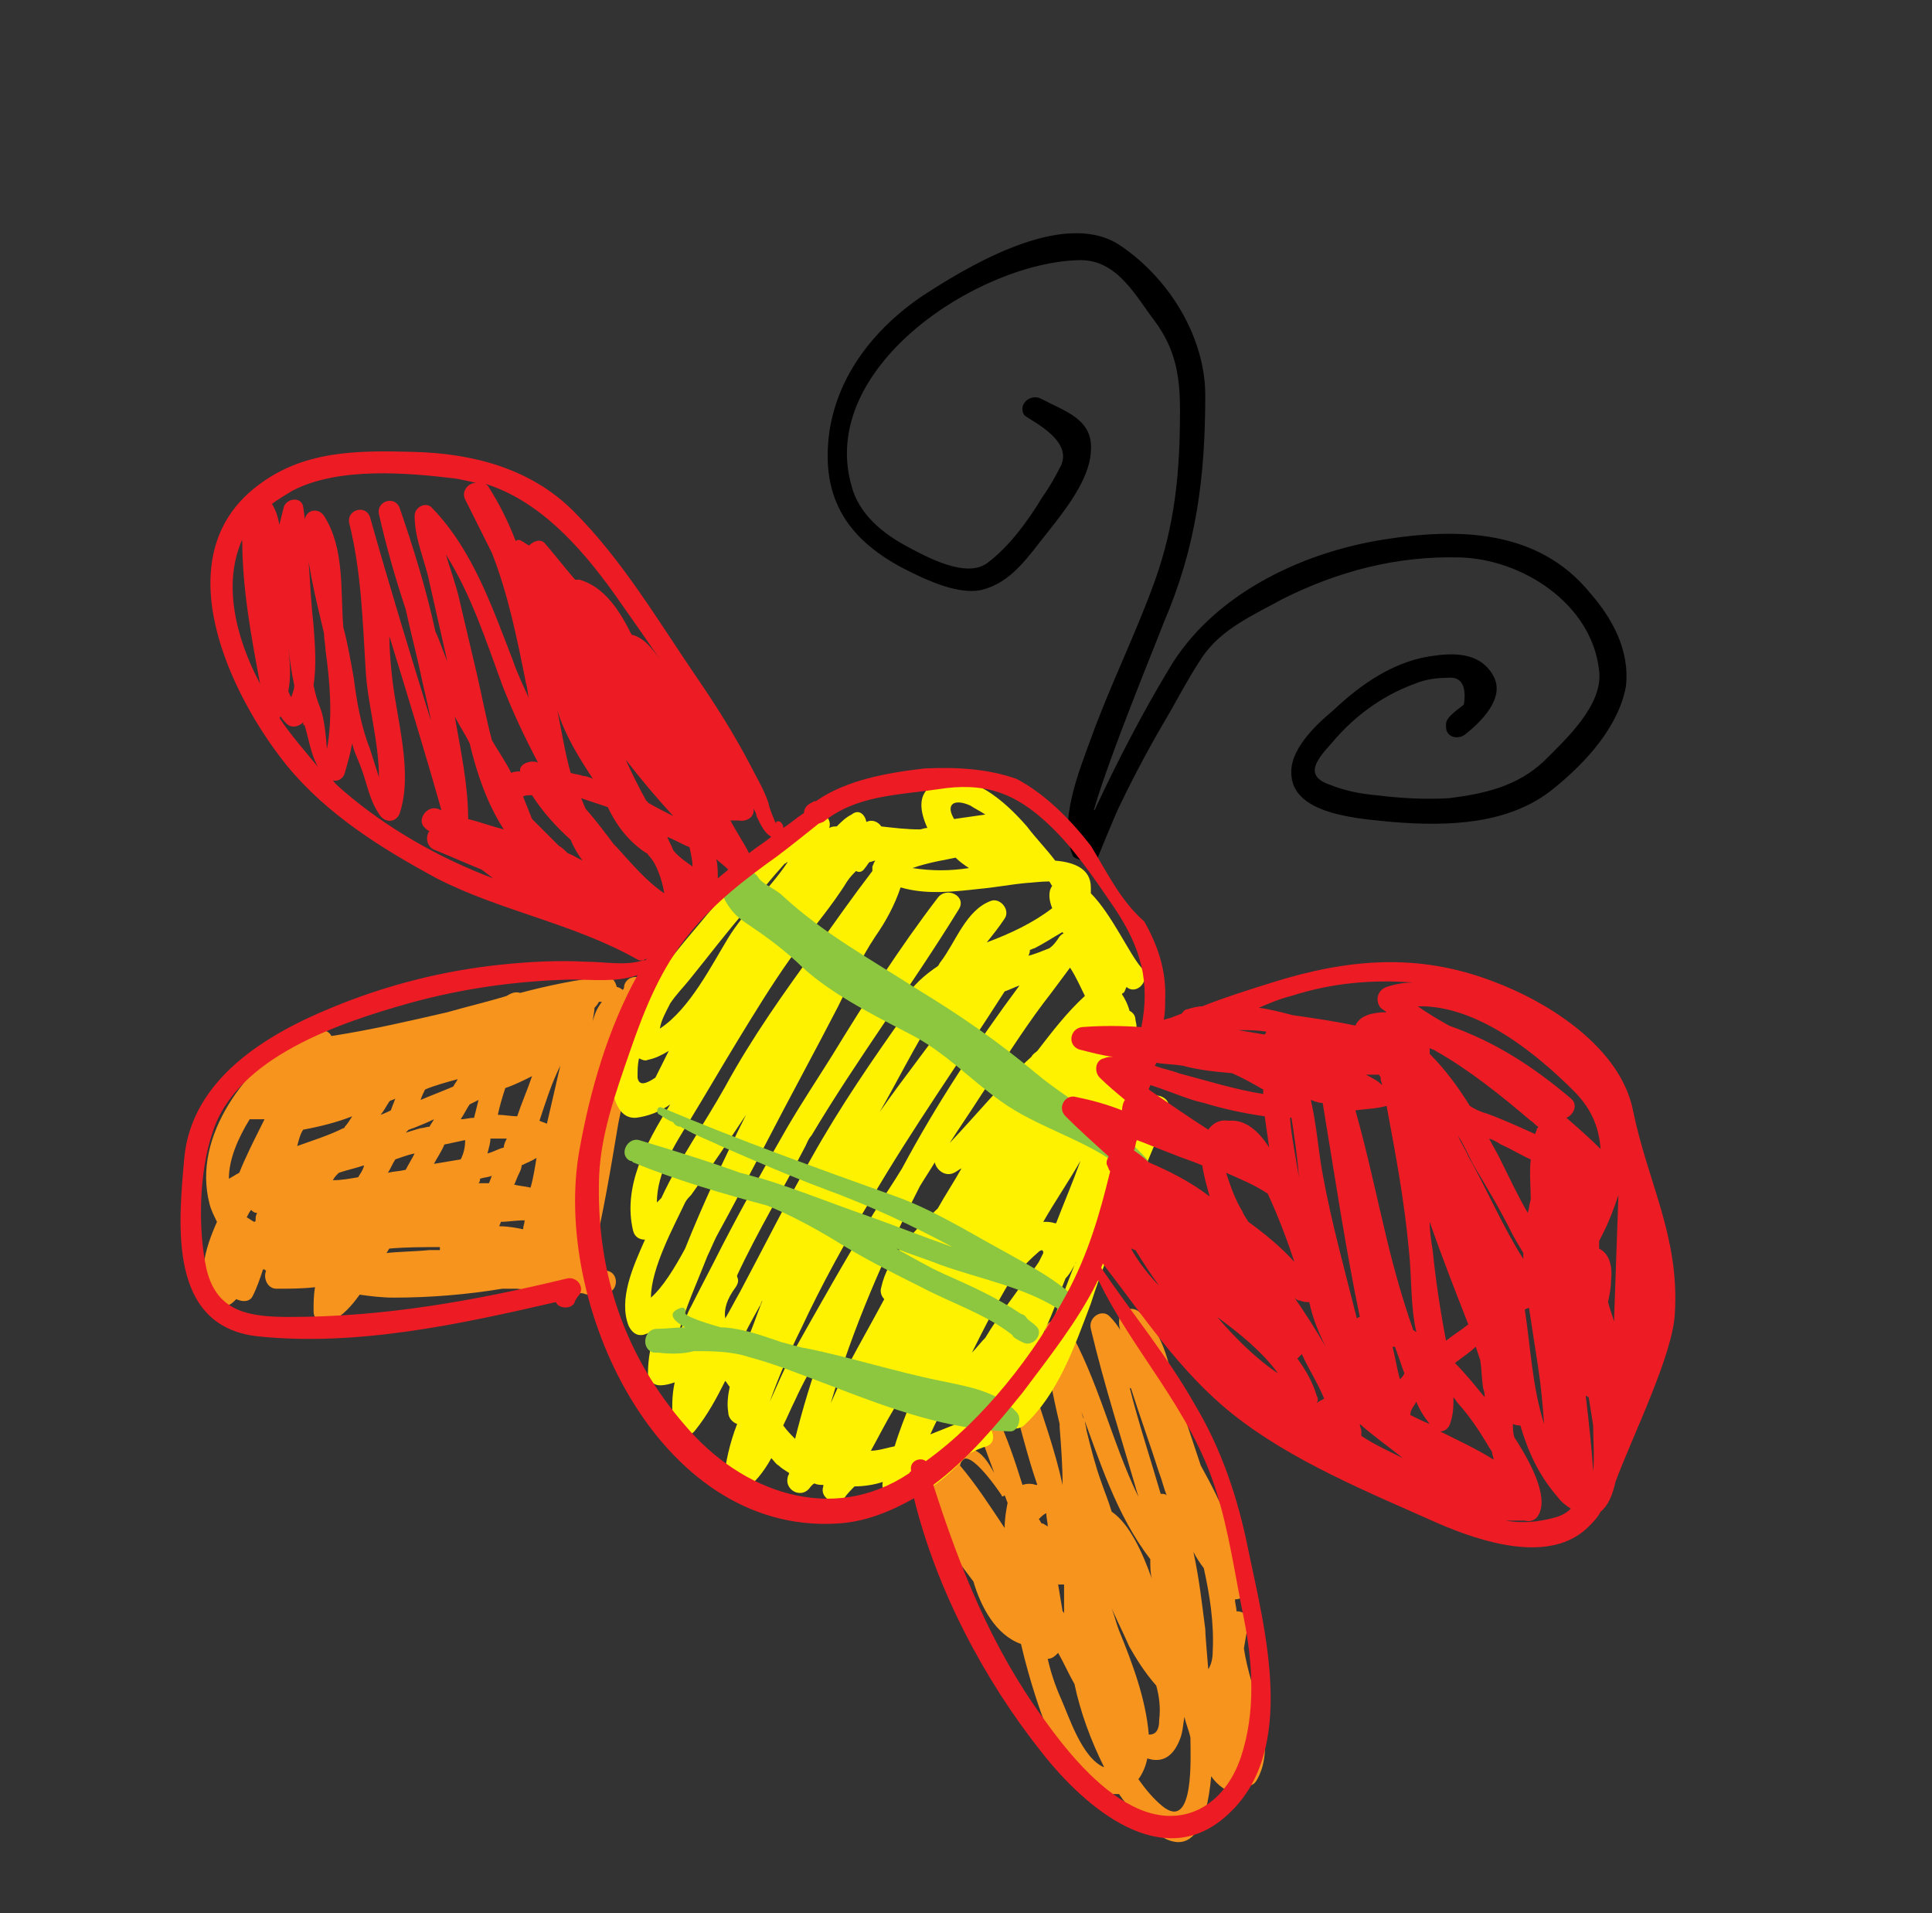
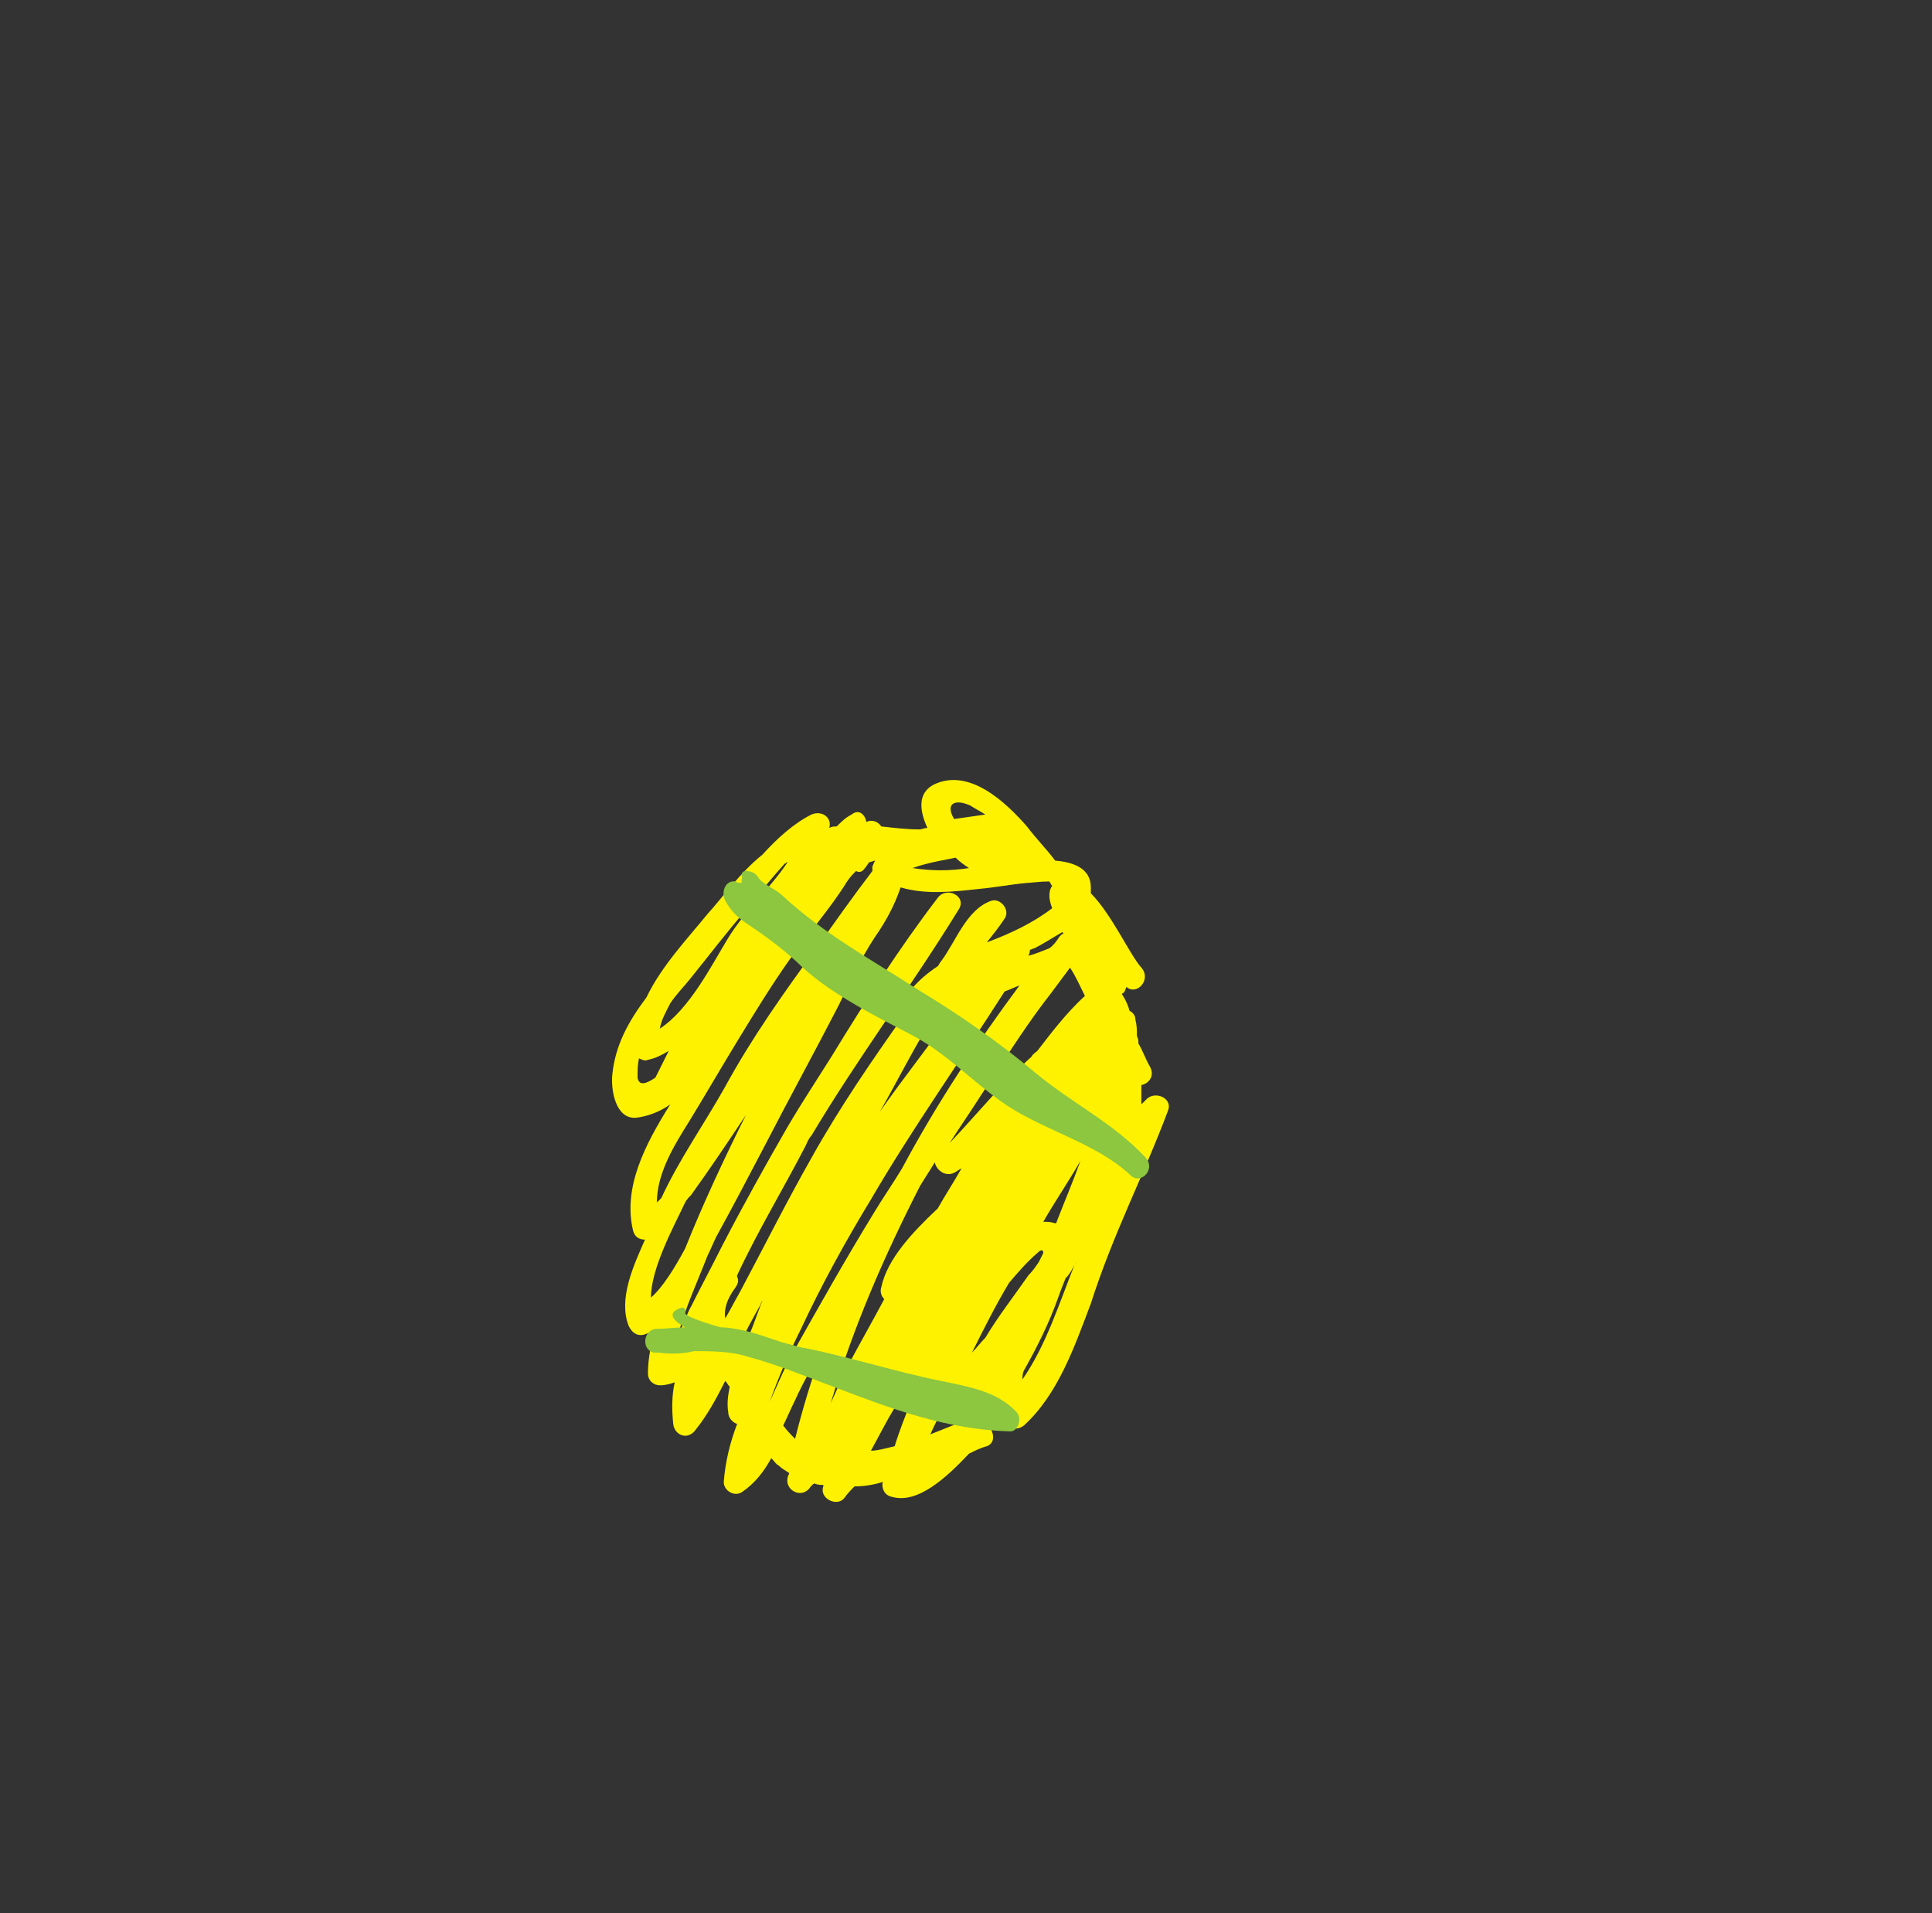
<svg xmlns="http://www.w3.org/2000/svg" version="1.1" id="illustration" x="0px" y="0px" viewBox="0 0 130 128.7" enable-background="new 0 0 130 128.7" xml:space="preserve">
  <rect x="0" y="0" width="130" height="128.7" fill="#333333" stroke="none" />
  <g>
-     <path fill="#F7941E" d="M42,66.3c0,0.1,0,0.2-0.1,0.3c-0.1-0.1-0.3-0.2-0.4-0.2c-0.1-0.4-0.3-0.7-0.8-0.7c-1.9,0.2-3.8,0.6-5.7,1.1   c-0.3-0.1-0.6,0-0.9,0.2c-1.3,0.4-2.6,0.7-4,1.1c-2.6,0.6-5.2,1.2-7.8,1.6c-0.2-0.4-0.7-0.5-1.1-0.2c-0.3-0.2-0.6-0.3-0.9-0.1   c-3.7,2.3-7.4,7-6.2,11.6c0.1,0.4,0.3,0.8,0.5,1.2c-0.8,1.8-1.5,4-0.2,5.5c0.2,0.3,0.7,0.3,1,0.1c0.2-0.1,0.3-0.2,0.5-0.4   c0.4,0.2,0.9,0.2,1.1-0.2c0.3-0.6,0.5-1.2,0.7-1.8c0,0,0,0,0,0c0.1,0,0.1,0,0.2,0.1c-0.2,0.5,0.1,1.2,0.7,1.2c0.9,0,1.7,0,2.6-0.1   c-0.1,0.5-0.1,1.1-0.1,1.6c0,0.7,0.6,0.9,1.2,0.7c0.8-0.4,1.4-1.1,1.9-1.8c0.7,0.1,1.5,0.2,2.3,0.2c2.4,0,4.9-0.2,7.3-0.6   c0.1,0,0.1,0,0.2,0c0.3,0,0.5,0,0.8,0c0.8,0.1,1.7,0.2,2.5,0.3c0.2,0.1,0.4,0.1,0.7,0c0.4,0,0.7,0,1.1,0c0.2,0,0.3,0.1,0.5,0.1   c0.2,0.1,0.4,0,0.5-0.1c0.2,0,0.4,0,0.6,0c0.9,0,1-1.3,0.2-1.5c-0.1,0-0.1,0-0.2,0c0-0.3-0.2-0.6-0.6-0.6c-0.2,0-0.4,0-0.5,0   c0.1-0.1,0.3-0.2,0.3-0.4c0.7-2.9,1.2-5.9,1.7-8.9c0.6-2.9,1.2-5.9,2-8.8C43.9,65.7,42.3,65.3,42,66.3z M17.2,82.1   c0,0,0,0.1-0.1,0.1c-0.2-0.1-0.3-0.2-0.5-0.3c0,0,0,0,0,0c0.1-0.2,0.2-0.4,0.3-0.5c0.1,0.1,0.2,0.2,0.4,0.2   C17.2,81.8,17.2,81.9,17.2,82.1z M17.5,75.9c-0.5,1-1,2-1.4,3c-0.2,0.1-0.5,0.3-0.7,0.4c0-1.3,0.6-2.7,1.4-4c0.3,0,0.7,0,1,0   C17.7,75.5,17.6,75.7,17.5,75.9z M33.6,82.5c0-0.1,0.1-0.2,0.1-0.3c0.5,0,1-0.1,1.6-0.1c0,0.2-0.1,0.4-0.1,0.6   C34.7,82.6,34.2,82.5,33.6,82.5z M37.7,71.7c-0.3,1.3-0.6,2.6-0.9,3.9c-0.2-0.1-0.3-0.1-0.5-0.2C36.7,74.2,37.1,72.9,37.7,71.7z    M35.7,79.9c-0.4-0.1-0.7-0.1-1.1-0.2c0.1-0.2,0.2-0.5,0.3-0.7c0.1-0.2,0.2-0.4,0.2-0.6c0.4-0.2,0.7-0.3,1-0.5   C36,78.5,35.9,79.2,35.7,79.9z M34,73.2c0.6-0.2,1.2-0.5,1.8-0.8c-0.3,0.9-0.7,1.8-1,2.7c-0.4,0-0.9-0.1-1.3-0.1   C33.6,74.5,33.8,73.8,34,73.2z M33,76.6c0.4,0,0.7,0,1.1,0c-0.1,0.2-0.2,0.4-0.2,0.6c-0.4,0.1-0.7,0.3-1.1,0.4   C32.9,77.2,33,76.9,33,76.6z M32.3,79.3c0.3-0.1,0.6-0.1,0.8-0.2c-0.1,0.2-0.1,0.3-0.2,0.5c-0.2,0-0.5,0-0.7,0   C32.3,79.5,32.3,79.4,32.3,79.3z M31.6,74.3c0.2-0.1,0.4-0.2,0.6-0.3c-0.1,0.4-0.2,0.8-0.3,1.2c-0.3,0-0.6,0.1-0.9,0.1   C31.2,75,31.4,74.6,31.6,74.3z M28.6,73.3c0.7-0.3,1.5-0.5,2.2-0.7c-0.1,0.2-0.2,0.3-0.3,0.5c-0.7,0.3-1.5,0.6-2.2,0.9   C28.4,73.7,28.5,73.5,28.6,73.3z M27.5,76c0.1,0,0.2-0.1,0.3-0.1c0.5-0.2,1-0.4,1.4-0.6c-0.1,0.2-0.2,0.3-0.3,0.5   c-0.2,0-0.4,0.1-0.6,0.1c-0.3,0.1-0.7,0.2-1,0.3C27.4,76.1,27.5,76,27.5,76z M27.9,77.6c-0.2,0.4-0.4,0.7-0.6,1.1   c-0.4,0.1-0.8,0.1-1.2,0.2c0.2-0.3,0.3-0.6,0.5-0.9C26.9,77.9,27.4,77.7,27.9,77.6z M20,77.1c0.1-0.4,0.2-0.8,0.4-1.1   c1.1-0.2,2.3-0.5,3.3-0.9c-0.2,0.3-0.3,0.5-0.5,0.7c0,0.1-0.1,0.1-0.1,0.1C22.1,76.4,21.1,76.7,20,77.1z M24.1,79.2   c-0.6,0.1-1.1,0.2-1.7,0.2c0.1-0.2,0.2-0.3,0.4-0.5c0.6-0.2,1.1-0.3,1.7-0.5C24.4,78.8,24.2,79,24.1,79.2z M26.2,74.1   c0.1-0.1,0.3-0.1,0.4-0.2c-0.1,0.3-0.2,0.5-0.3,0.8c-0.2,0.1-0.4,0.2-0.7,0.3C25.8,74.8,26,74.4,26.2,74.1z M28.9,84.1   c-1,0.1-2,0.1-2.9,0.2c0.1-0.1,0.1-0.2,0.2-0.3c1.1-0.1,2.3-0.1,3.4-0.1c0,0.1,0,0.1,0,0.2C29.3,84.1,29.1,84.1,28.9,84.1z M31,78   c-0.6,0.1-1.2,0.2-1.8,0.3c0.2-0.4,0.5-0.8,0.7-1.3c0.5-0.1,0.9-0.2,1.4-0.3C31.3,77.2,31.2,77.6,31,78z M40.5,67.4   c-0.3,0.4-0.5,0.8-0.6,1.3c0,0,0,0,0,0c0-0.3,0.1-0.6,0.1-0.9c0.1-0.1,0.2-0.2,0.3-0.4C40.3,67.4,40.4,67.4,40.5,67.4   C40.5,67.4,40.5,67.4,40.5,67.4z" />
-     <path fill="#F7941E" d="M84.2,113.1c-0.2-0.7-0.4-1.5-0.5-2.2c0.1-0.6,0.2-1.2,0.3-1.7c0-0.5-0.3-0.8-0.8-0.8   c0-0.3-0.1-0.5-0.1-0.8c0.5,0,1-0.4,0.8-1c-0.5-2.8-1.7-5.5-3.1-8c-0.4-1.2-0.8-2.4-1.2-3.6c-1-2.4-0.8-4.8-2.9-6.7   c-0.5-0.5-1.4-0.2-1.4,0.6c0,0.2,0,0.4,0.1,0.6c-0.2-0.3-0.4-0.6-0.7-0.9c-0.5-0.6-1.5,0-1.3,0.8c0.9,3.8,2.1,7.5,3.2,11.3   c-1.8-3.7-2.7-7.9-4.8-11.5c-0.4-0.7-1.5-0.4-1.5,0.4c0.1,2.1,0.5,4.1,1,6.2c0,0.1,0,0.1,0,0.2c0.1,1.3,0.2,2.6,0.2,3.9   c-0.5-2.3-1.3-4.5-2-6.7c-0.1-0.4-0.2-0.8-0.4-1.1c-0.3-0.9-1.8-0.6-1.5,0.4c0.1,0.4,0.3,0.8,0.4,1.2c0.6,2,1.1,4.2,1.8,6.2   c0,0-0.1,0-0.1,0c-0.3-0.1-0.6-0.1-0.9,0c-0.5-1.6-1-3.1-1.7-4.6c-0.4-0.8-1.8-0.2-1.4,0.6c0.4,1,0.8,2.1,1.2,3.2   c-0.4-0.7-0.8-1.4-1.5-1.6c-0.7-0.2-1.2,0.1-1.5,0.6c-0.1-0.1-0.2-0.2-0.2-0.3c-0.6-0.6-1.6,0.2-1.2,0.9c-0.2,0.1-0.4,0.4-0.4,0.6   c-0.1,2.2,1.2,4.3,2.5,5.9c0.3,0.4,0.6,0.8,0.9,1.2c0.5,1.7,1.5,3.6,3.2,4.2c0,0,0,0,0,0c0.6,2.6,1.4,4.8,1.6,5.3   c0.8,1.8,2,4.5,4.2,4.8c0.3,0,0.5,0,0.8,0c0.6,0.9,1.4,1.7,2.2,2.4c2.7,2.2,3.7-0.3,4-3.6c0.2,0.3,0.5,0.6,0.8,0.8   c0.4,0.3,0.8,0.3,1.1,0c0.1,0,0.1-0.1,0.2-0.2c0,0,0,0,0.1,0c0.4,0.1,0.7,0,0.9-0.4C85.7,117.7,84.8,115.1,84.2,113.1z M78,115.7   c0,0.8-0.3,1-0.7,1c-0.2-2.4-1.1-4.8-2-7c-0.2-0.5-0.3-1-0.5-1.5c0.4,0.9,0.8,1.7,1.2,2.6c0.4,0.7,1,1.7,1.8,2.6   C78,114.1,78.1,114.9,78,115.7z M70.4,101.8c0,0.3,0.1,0.6,0.1,0.9c-0.1-0.1-0.2-0.1-0.3-0.2c0,0-0.1,0-0.1,0   c-0.1-0.1-0.1-0.2-0.2-0.3C70.1,102,70.2,101.9,70.4,101.8C70.4,101.8,70.4,101.8,70.4,101.8z M81.1,109.6   c-0.2-1.5-0.4-3.4-0.8-5.2c0.2,0.4,0.4,0.7,0.7,1.1c0.4,1.8,0.7,3.7,0.6,5.6c0,0.5-0.1,0.9-0.3,1.2C81.2,111,81.1,110,81.1,109.6z    M77.5,106.2c-0.6-1.7-1.5-3.7-2.7-4.5c-0.2-0.7-0.5-1.4-0.7-2c-0.4-1.1-0.7-2.3-1-3.5c0-0.2-0.1-0.4-0.1-0.6c0-0.1,0-0.1-0.1-0.2   c-0.1-0.2-0.1-0.4-0.2-0.6c1.3,3.5,2.4,7.1,4.7,10.1C77.4,105.4,77.4,105.8,77.5,106.2z M71.5,108.4c-0.1-0.6-0.2-1.2-0.3-1.8   c0.1,0,0.3,0,0.4,0c0,0.7,0,1.4,0,2C71.6,108.5,71.6,108.5,71.5,108.4z M78,99.1c0.2,0.5,0.3,1,0.5,1.5c-0.1-0.1-0.2-0.1-0.4-0.1   c-0.7-2.4-1.5-4.8-2.1-7.2c0,0,0,0.1,0.1,0.1C76.7,95.3,77.4,97.2,78,99.1z M64.6,98.6c0.3-1.7,2.6,1.7,2.8,2c0,0.1,0.1,0.1,0.2,0   c0.1,0.2,0.1,0.3,0.2,0.5c-0.1,0.5-0.2,1.1-0.2,1.7C66.6,101.3,65.7,99.9,64.6,98.6C64.6,98.6,64.6,98.6,64.6,98.6z M71.4,114.3   c-0.4-0.9-0.7-1.8-0.9-2.7c0.3,0,0.5-0.2,0.7-0.4c0.4,0.7,0.7,1.4,1.1,2.1c0.4,1.9,1.1,3.8,2,5.6C72.8,118.3,71.9,115.4,71.4,114.3   z M78.2,121.5c-0.6-0.5-1.1-1.1-1.6-1.8c0.3-0.4,0.5-0.9,0.6-1.4c0.9,0.3,1.7,0,2.2-1.3c0.2-0.5,0.2-1,0.3-1.5   c0.1,0.5,0.3,0.9,0.4,1.4C80.1,118.1,80.4,123.3,78.2,121.5z" />
    <path fill="#FFF200" d="M77.2,73.9c-0.1,0.1-0.3,0.3-0.4,0.4c0-0.3,0-0.7,0-1c0-0.1,0-0.2,0-0.3c0.5-0.1,0.9-0.6,0.6-1.2   c-0.3-0.5-0.5-1.1-0.8-1.6c0-0.2,0-0.3-0.1-0.5c0-0.4,0-0.7-0.1-1.1c0-0.3-0.2-0.5-0.4-0.6c-0.1-0.4-0.3-0.8-0.5-1.1c0,0,0,0,0,0   c0,0,0-0.1,0.1-0.1c0,0,0,0,0,0c0.1-0.1,0.1-0.2,0.2-0.4c0.7,0.6,1.7-0.5,1-1.3c-0.8-0.9-2-3.6-3.4-5c0-0.1,0-0.3,0-0.4   c0-1.3-1.2-1.7-2.4-1.8c-0.6-0.8-1.3-1.5-1.9-2.3c-1.4-1.6-3.9-4-6.3-2.8c-1.1,0.6-0.9,1.8-0.4,2.9c-0.2,0-0.4,0.1-0.5,0.1   c-0.9,0-1.7-0.1-2.6-0.2c-0.2-0.3-0.6-0.5-1-0.3c-0.1-0.5-0.5-0.9-1-0.5c-0.4,0.2-0.7,0.5-1,0.8c-0.2,0-0.3,0-0.5,0.1c0,0,0,0,0,0   c0.2-0.7-0.5-1.2-1.2-0.9c-1.2,0.6-2.3,1.6-3.3,2.7c-1.5,1.2-2.7,2.9-3.7,4c-1.3,1.6-3.1,3.5-4.1,5.6c-1.2,1.6-2.1,3.2-2.3,5.2   c-0.1,1,0.2,3,1.6,2.9c0.8-0.1,1.6-0.4,2.3-0.9c-1.7,2.7-3.2,5.6-2.5,8.5c0.1,0.4,0.4,0.6,0.8,0.6c-0.8,1.8-1.8,4-1.1,5.8   c0.2,0.4,0.5,0.7,1,0.6c0.3-0.1,0.6-0.2,0.8-0.3c-0.3,0.9-0.5,1.9-0.5,2.9c0,0.5,0.4,0.8,0.8,0.8c0.4,0,0.7-0.1,1-0.2   c-0.2,0.9-0.2,1.8-0.1,2.8c0.1,0.8,1,1.1,1.5,0.4c0.8-1,1.4-2.1,2-3.3c0.1,0.1,0.2,0.3,0.3,0.4c-0.1,0.5-0.2,1.1-0.1,1.7   c0,0.4,0.3,0.7,0.6,0.8c-0.5,1.3-0.8,2.6-0.9,3.9c0,0.6,0.7,1,1.2,0.7c0.9-0.6,1.5-1.4,2-2.3c0.2,0.2,0.3,0.4,0.5,0.5   c0.2,0.2,0.4,0.3,0.7,0.5c0,0.1-0.1,0.2-0.1,0.3c-0.2,0.8,0.8,1.4,1.4,0.8c0.1-0.1,0.2-0.3,0.4-0.4c0.2,0.1,0.4,0.1,0.6,0.1   c0,0,0,0.1,0,0.1c-0.3,0.8,0.9,1.4,1.4,0.8c0.2-0.3,0.5-0.6,0.7-0.8c0.6,0,1.3-0.1,1.9-0.3c-0.1,0.4,0.1,0.9,0.6,1   c1.7,0.5,3.6-1.2,5.2-2.9c0.4-0.2,0.8-0.4,1.2-0.5c0.5-0.2,0.5-0.7,0.3-1.1c0.3-0.3,0.5-0.7,0.7-1c0,0.1,0,0.2,0.1,0.3   c0.2,0.6,0.9,0.8,1.4,0.4c2.3-2.1,3.4-5.3,4.5-8.2C74.9,83,77,79,78.6,74.7C78.9,73.9,77.8,73.4,77.2,73.9z M58.8,81.6   c-1.9,3.1-3.7,6.3-5.5,9.5c-0.5,0.9-1,2.1-1.5,3.2c0,0,0,0,0,0c0.6-1.7,1.3-3.3,2.1-4.9c1.4-3,3-5.9,4.7-8.7c2.8-4.8,6-9.3,9-14   c0.3-0.1,0.7-0.3,1-0.4c-2.9,3.9-5.6,8-7.9,12.3C60.1,79.6,59.4,80.6,58.8,81.6z M48.8,88.7c-0.1-0.6,0.1-1.3,0.7-2.1   c0.2-0.3,0.2-0.5,0.1-0.7c0,0,0,0,0-0.1c1.4-3,3.1-5.8,4.6-8.7c0.1-0.2,0.2-0.5,0.4-0.7c3.1-5.2,6.7-10,9.9-15.2   c0.6-0.9-0.8-1.6-1.4-0.8c-2.6,3.4-4.9,7-7.1,10.6c-1,1.6-2,3.1-3,4.8c-1.5,2.6-3,5.3-4.4,8c-0.7,1.4-1.4,2.7-2.1,4.1   c-0.2,0.3-0.5,1.2-0.9,2c0.5-1.9,1.3-3.6,2-5.4c0.2-0.4,0.4-0.9,0.6-1.3c1.1-2,2.2-4.1,3.3-6.2c1.6-3.1,3.3-6.2,4.9-9.3   c0.8-1.6,1.5-3.2,2.5-4.7c0.7-1,1.3-2.1,1.7-3.3c1.7,0.5,3.5,0.3,5.3,0.1c1.1-0.1,2.1-0.3,3.2-0.4c0.2,0,0.9-0.1,1.5-0.1   c0.1,0.1,0.1,0.2,0.2,0.3c-0.3,0.4-0.2,1,0,1.5c-1.3,1-2.8,1.7-4.4,2.3c0.4-0.5,0.8-1,1.2-1.6c0.4-0.6-0.3-1.4-0.9-1.2   c-1.7,0.6-2.4,2.8-3.4,4.1c-0.1,0.1-0.1,0.2-0.2,0.3c-0.9,0.6-1.7,1.3-2.3,2.3c-0.2,0.4-0.1,0.7,0.1,0.9c-2.2,3.1-4.4,6.3-6.3,9.7   c-1.7,3-3.2,6-4.8,9C49.4,87.6,49.1,88.2,48.8,88.7z M45.1,67.5c0.4-0.6,0.9-1.1,1.3-1.6c1.3-1.6,2.5-3.2,3.9-4.8   c0.7-0.9,1.6-2,2.5-3c0.1,0,0.1-0.1,0.2-0.1c-1.2,1.8-2.9,3.3-4,5.1c-1.1,1.8-2.6,4.8-4.6,6.1C44.5,68.6,44.8,68.1,45.1,67.5z    M64.3,57.7C64.3,57.7,64.3,57.7,64.3,57.7c0.3,0.3,0.6,0.5,0.9,0.7c-1.3,0.2-2.5,0.2-3.8,0C62.5,58,63.9,57.8,64.3,57.7z    M53.1,64.6c1-1.4,2.1-2.7,3.1-4.1c0.2-0.3,0.5-0.7,0.8-1.2c0.2-0.3,0.4-0.5,0.6-0.7c0.2,0.1,0.4,0.1,0.6-0.2   c0.1-0.1,0.2-0.3,0.3-0.4c0.1,0,0.3-0.1,0.4-0.1c-0.1,0.1-0.1,0.2-0.2,0.4c0,0.1,0,0.2,0,0.3c-1.3,1.7-2.5,3.4-3.7,5.1   c-2.2,3-4.4,6.1-6.2,9.4c-1.4,2.5-3.1,4.9-4.3,7.5c-0.1,0.1-0.2,0.2-0.3,0.3c0-2,1.2-3.9,2.2-5.5c1.1-1.8,2.2-3.7,3.3-5.5   C50.8,68.1,51.9,66.3,53.1,64.6z M64.1,68.1c-1.6,2.3-3.3,4.4-4.9,6.7c1.2-2.1,2.3-4.3,3.6-6.4C63.2,68.4,63.7,68.2,64.1,68.1z    M69.2,64.3c0.1-0.2,0.1-0.3,0.1-0.4c0.1,0,0.2-0.1,0.3-0.1c0.6-0.3,1.2-0.7,1.9-1.1c0,0,0,0.1,0.1,0.1c-0.1,0-0.2,0.1-0.3,0.2   c-0.2,0.3-0.4,0.6-0.7,0.8C70.1,64,69.6,64.2,69.2,64.3C69.1,64.3,69.2,64.3,69.2,64.3z M64.3,95.7c-0.1,0.1-0.1,0.2-0.2,0.2   c-0.5,0.2-1,0.4-1.5,0.6c0.3-0.7,0.7-1.4,1-2.1c0.3-0.2,0.6-0.3,0.9-0.5C64.4,94.5,64.3,95.1,64.3,95.7z M71.1,82.2   c0,0,0,0.1-0.1,0.1c-0.3-0.1-0.5-0.1-0.8-0.1c0.8-1.4,1.7-2.7,2.5-4.1C72.2,79.5,71.6,80.9,71.1,82.2z M72,65.1   c0.4,0.6,0.7,1.3,1,1.9c-1.2,1.1-2.2,2.4-3.2,3.7c-0.1,0.1-0.3,0.2-0.4,0.4c-2,1.8-3.7,3.9-5.5,5.8c0.7-1.1,1.4-2.1,2.1-3.2   c1.4-2.1,2.7-4.2,4.2-6.2C70.9,66.6,71.4,65.9,72,65.1C72,65.1,72,65.1,72,65.1z M65.4,91c0.8-1.6,1.6-3.2,2.5-4.7   c0.6-0.7,1.2-1.4,1.9-2c0.3-0.3,0.4-0.2,0.4,0c-0.1,0.2-0.2,0.4-0.3,0.6c-0.2,0.3-0.4,0.6-0.7,0.9c-0.9,1.3-2,2.7-2.9,4.2   C66,90.3,65.7,90.7,65.4,91z M61.9,79.8c0.3-0.5,0.7-1.1,1-1.6c0.1,0.5,0.7,1,1.3,0.7c0.2-0.1,0.3-0.2,0.5-0.3   c-0.5,0.9-1.1,1.8-1.6,2.7c-1.7,1.6-3.4,3.4-3.8,5.3c-0.1,0.3,0,0.6,0.2,0.8c-0.8,1.5-1.6,2.9-2.4,4.4c-0.4,0.8-0.8,1.7-1.2,2.6   C57.4,89.3,59.5,84.5,61.9,79.8z M64.2,55.1c-0.6-1,0-1.4,1.1-0.9c0.3,0.2,0.7,0.4,1,0.6C65.6,54.9,64.9,55,64.2,55.1L64.2,55.1z    M42.9,72.5c0-0.5,0-0.9,0.1-1.3c0.2,0.1,0.4,0.2,0.6,0.1c0.5-0.1,0.9-0.3,1.4-0.6c-0.3,0.6-0.6,1.2-0.9,1.8c0,0,0,0,0,0   C43.5,72.9,43,73.1,42.9,72.5z M43.8,87.3c0-2,1.6-4.9,2.3-6.4c0.1-0.2,0.3-0.4,0.4-0.5c1.3-1.8,2.5-3.6,3.7-5.4   c-1.5,3-2.9,6-4.1,9C45.4,85.3,44.6,86.6,43.8,87.3z M49.7,90.6c0.4-0.9,0.9-1.8,1.4-2.7c0.1-0.1,0.1-0.3,0.2-0.4   c-0.4,1-0.7,2-1.2,3c-0.1,0.1-0.1,0.2-0.2,0.3C49.9,90.7,49.8,90.6,49.7,90.6z M52.7,95.9c0.3-0.6,0.5-1.1,0.8-1.7   c0.5-1.1,1.1-2.2,1.8-3.3c-0.7,1.9-1.3,3.9-1.8,5.9C53.2,96.5,53,96.3,52.7,95.9z M60.2,94.7c0.3-0.6,0.7-1.1,1-1.7   c-0.1,0.5,0,0.9,0.1,1.3c-0.4,1-0.8,2-1.1,3c-0.5,0.1-1.1,0.3-1.6,0.3C59.1,96.7,59.6,95.7,60.2,94.7z M68.8,92.8   c0-0.2,0-0.4,0.1-0.6c0.9-1.6,1.7-3.2,2.3-4.9c0.1-0.3,0.3-0.8,0.5-1.3c0.3-0.3,0.5-0.7,0.7-1.1c0,0.1-0.1,0.1-0.1,0.2   C71.3,87.6,70.4,90.5,68.8,92.8z" />
    <path fill="#8DC63F" d="M77.1,77.9c-2.1-2.3-5-3.7-7.4-5.7c-2.5-2.1-5.1-3.9-7.9-5.6c-3.1-2-6.4-3.8-9.1-6.3   c-0.5-0.5-1.4-0.8-1.7-1.3c-0.2-0.3-0.5-0.4-0.8-0.4c-0.2,0-0.3,0.1-0.3,0.3c0.1,0.2,0,0,0,0.5c-0.1,0-0.3,0-0.4-0.1   c-0.7-0.1-1,0.7-0.7,1.3c0.4,0.7,0.8,1.1,1.4,1.5c1.2,0.8,2.3,1.6,3.4,2.6c2,2,5,3.5,7.5,4.8c2.6,1.3,4.3,3.3,6.7,4.9   c2.6,1.7,5.9,2.5,8.2,4.6C76.7,79.8,77.8,78.7,77.1,77.9z" />
-     <path fill="#8DC63F" d="M72,87c-1.4-1.2-3-2-4.6-2.9c-2.2-1.2-4.6-2.7-7.1-3.6c-5.3-1.9-10.6-3.8-15.8-6c-0.3-0.1-0.4,0.4-0.1,0.5   c0.3,0.2,0.6,0.4,0.9,0.5c0.1,0.2,0.3,0.3,0.5,0.3c0.1,0.1,0.2,0.1,0.3,0.2c0,0,0,0,0,0c0,0-0.1-0.1-0.1-0.1   c0.8,0.5,1.7,0.8,2.5,1.2c2.3,1,4.6,2,7,2.9c3,1.1,5.8,2.4,8.6,3.9c0,0,0,0,0,0c-2-0.7-4-1.5-6-2.2c-2.3-0.8-4.5-1.7-6.8-2.4   c-0.5-0.1-1-0.3-1.5-0.4c-2.2-0.8-4.5-1.5-6.8-2.2c-0.8-0.2-1.4,1-0.6,1.4c0.1,0,0.1,0,0.2,0.1c0,0,0,0,0,0c0,0,0,0,0,0   c2.9,1.2,6,2.1,9,2.9c1.5,0.6,3,1.4,4.5,2.3c1.9,1.2,3.9,2.2,5.9,3.2c2.1,1.1,4.3,1.8,6.1,3.2c0.1,0.2,0.3,0.3,0.7,0.5   c0.7,0.4,1.5-0.6,0.9-1.1c-0.2-0.2-0.4-0.3-0.6-0.5c0,0,0,0,0,0c-0.1-0.2-0.3-0.3-0.4-0.3c-1.6-1.1-3.4-1.9-5.2-2.7   c-1.1-0.5-2.1-1.1-3.2-1.7c1,0.4,2,0.7,3,1.1c2.5,0.9,5.6,1.5,7.8,2.9C71.8,88.6,72.6,87.5,72,87z" />
    <path fill="#8DC63F" d="M68.4,95c-1.3-1.4-3.2-1.7-5.1-2.1c-3-0.6-6.1-1.6-9.1-2.2c-0.2,0-0.8-0.2-1.6-0.4   c-0.9-0.3-1.7-0.6-2.6-0.8c-0.5-0.1-1-0.2-1.5-0.2c-1.4-0.4-2.5-0.8-2.4-1c0.1-0.2-0.1-0.4-0.3-0.3c-0.9,0.3-0.6,0.8,0.3,1.3   c-0.6,0-1.3,0.1-1.9,0.1c-0.9,0-1.1,1.4-0.2,1.6c0.1,0,0.1,0,0.2,0c0,0,0,0,0,0c0,0,0,0,0.1,0c0.8,0.1,1.6,0.1,2.4-0.1   c1.2,0,2.5,0,3.7,0.4c1.9,0.5,3.8,1.3,5.7,2c3.9,1.5,7.7,2.9,11.9,3C68.5,96.3,68.8,95.4,68.4,95z" />
-     <path d="M107,39.9c-3.5-4.3-8.9-4.4-13.9-3.6c-5.7,0.9-11.6,3.8-14.5,8.8c-1.8,3-3.4,6.1-4.9,9.3c0,0,0,0.1-0.1,0.1   c1.1-3.8,4.3-11.5,4.7-12.6c2.2-5.1,2.8-9.8,2.8-15.3c0-3.9-2.4-7.8-5.6-10c-3.6-2.6-9.8,1-12.8,2.9c-3.4,2.1-6.3,5.4-6.9,9.6   c-0.6,4.5,1.3,7.3,5.3,9.3c1.4,0.7,3.4,1.6,4.9,1.3c2.1-0.5,3.2-2.3,4.5-3.9c1.1-1.4,2.8-3.5,2.9-5.4c0.2-2.2-1.7-2.7-3.4-3.6   c-0.7-0.3-1.5,0.4-1.1,1.1c0.2,0.3,3.3,1.6,2.5,3.4c-0.4,0.8-0.8,1.5-1.3,2.2c-0.9,1.5-2.2,3.3-3.7,4.4c-1.4,1-4-0.4-5.3-1.1   c-1.7-0.9-3.3-2.2-3.8-4.1c-2.3-8,8.6-15.1,15.4-15.2c2.5,0,3.7,2.4,5,4.1c1.4,1.9,1.7,3.7,1.7,6c0,4-0.3,7.6-1.7,11.5   c-1.3,3.6-3,7-4.3,10.6c-0.8,2.2-2.2,5.6-1.2,7.9c0.1,0.2,1.4,0.6,1.6,0.3c0-0.1,1.3-3.2,1.4-3.4c0.9-1.9,1.9-3.8,3-5.7   c0.9-1.5,1.7-3.1,2.7-4.6c1.3-1.9,3.4-2.8,5.4-3.9c3.8-1.9,7.7-2.9,11.9-2.8c4.2,0.1,8.9,3.1,9.4,7.6c0.3,2.3-2.2,4.6-3.7,6.1   c-1.8,1.7-4,2.2-6.4,2.5c-1.6,0.1-3.3,0-4.9-0.2c-1.1-0.1-2.1-0.3-3.1-0.7c-1.8-0.6-0.9-1.7,0.1-2.8c1.5-1.8,3.4-3.2,5.6-4   c0.7-0.3,1.5-0.4,2.2-0.4c0.9-0.1,1.3,0.5,1.1,1.8c-0.2,0.2-1.2,0.8-1.2,1.3v0.2c0,0.7,0.8,0.9,1.3,0.5c1-0.8,2.7-2.4,1.9-3.9   c-0.8-1.5-2.4-1.6-3.9-1.4c-2.7,0.3-5,1.9-6.9,3.7c-1.2,1-3,2.7-2.8,4.4c0.2,2.7,4.9,2.9,6.8,3.1c3.7,0.3,7.9,0.2,10.9-2.3   c2.1-1.7,4.3-4.1,4.8-6.8C109.7,43.7,108.4,41.5,107,39.9z" />
-     <path fill="#ED1C24" d="M109.9,74.8c-0.8-4.3-5.7-7.4-9.5-8.8c-5-1.9-9.7-1.5-14.8,0.1c-1.6,0.5-3.2,1-4.7,1.6   c-0.3,0-0.7,0.1-1,0.2c-0.2,0-0.3,0.2-0.4,0.3c-0.3,0.1-0.5,0.2-0.8,0.3c-0.1,0-0.3,0.1-0.4,0.1c0.1-0.4,0.1-0.9,0.1-1.3   c0.1-2-0.5-3.7-1.4-5.3c-1.6-1.4-2.5-3.3-3.6-5.1c-1.4-1.8-3.1-3.5-5-4.5c-2-0.7-4.1-0.8-6.2-0.7c0,0,0,0,0,0   c-2.6,0.3-5.3,0.8-7.3,2.2c0,0-0.1,0-0.1,0c-0.4,0.2-0.6,0.3-0.7,0.7c0,0,0,0,0,0.1c-0.5,0.3-0.9,0.7-1.4,1c0-0.1,0-0.2-0.1-0.3   c-0.1-0.2-0.4-0.2-0.4,0c-0.1,0.4-0.1,0.4,0,0c-0.2-0.5-0.4-0.9-0.5-1.4c-0.3-0.9-0.8-1.7-1.2-2.5c-1.1-2.1-2.3-4-3.6-5.9   c-2.6-3.8-5-7.9-8.3-11.2c-2.9-2.9-6.8-3.9-10.8-4c-3.8-0.1-7.4-0.1-10.5,2.3c-6.3,4.8-1.8,14.1,2,18.8c2.7,3.3,6.4,5.6,10.1,7.6   c4.3,2.2,9.1,3,13.4,5.4c0.3,0.2,0.5,0.1,0.7,0c0,0,0,0.1-0.1,0.1c0,0,0,0-0.1,0c-1.2,0.4-2.6,0.1-3.9,0.1c-1.9-0.1-3.8,0-5.7,0.2   c-3.9,0.4-7.8,1.4-11.4,2.9c-4.4,1.8-9.4,4.8-9.9,10.1c-0.4,4.5-1.1,11.3,4.9,12c6.7,0.7,13.6-0.8,20.1-2.3   c0.2,0.5,1.2,0.5,1.3-0.1c0.1-0.1,0.1-0.2,0.2-0.3c0.5-0.5,0-1.3-0.7-1.2c-6.2,1.5-12.3,2.6-18.7,2.6c-2.7,0-4.9-0.3-5.6-3.2   c-0.6-2.7-0.5-6.6,0.4-9.2c1.6-5.1,8.6-7.4,13.2-8.7c3.6-1,7.2-1.5,10.9-1.6c1.5,0,3.1,0.2,4.5-0.3c-2,3.6-3.2,7.8-3.9,11.7   c-1.9,10.3,5.2,25.9,17.3,25.2c1.9-0.1,3.6-0.8,5.2-1.7c1.5,6.1,4.7,12.2,8.6,17.1c2.9,3.7,8.2,8.3,12.6,4.1   c4.6-4.3,2.4-12.4,1.3-17.7c-0.7-3.5-1.8-6.8-3.6-9.8c-1.8-3.2-4.2-6.1-6.3-9.2c0-0.1,0.1-0.2,0.1-0.3c2.7,3.5,5.2,7.3,8.7,10.1   c4,3.2,9.2,5.3,13.9,7.4c2.8,1.2,7.5,2.8,10.1,0.2c0.3-0.3,0.6-0.6,0.8-1c0.5-0.4,0.8-1.1,1-2c1.1-3,3.9-8.6,4-11.4   C113,83.2,110.9,79.6,109.9,74.8z M105.9,73.4c1.3,1.3,1.7,2.6,1.8,3.9c-0.7-0.7-1.5-1.4-2.3-2.1c0.5-0.2,0.8-0.9,0.3-1.3   c-2.6-2.2-5.1-3.8-8.2-4.9c-0.7-0.4-1.4-0.8-2.1-1.3C99.4,67.6,103.4,70.9,105.9,73.4z M98.8,77.8c-0.2-0.5-0.5-0.9-0.7-1.4   c0.4,0.6,0.7,1.3,1,1.9c0.9,1.5,1.8,3,2.6,4.6c0.2,0.4,0.5,0.9,0.8,1.4c0,0.1,0,0.3,0,0.4C101.1,82.5,100,79.9,98.8,77.8z M99.9,94   c-0.5-0.6-1.2-1.5-2-2.3c0.5-0.4,1-0.7,1.4-1.1c0.1,0.3,0.2,0.6,0.3,0.9c0.1,0.6,0.1,1.3,0.2,1.9C99.9,93.7,99.9,93.8,99.9,94z    M100.9,77.9c-0.2-0.4-0.5-0.9-0.7-1.3c0.3,0.1,0.5,0.2,0.8,0.4c0.7,0.3,1.3,0.7,2,1c-0.1,0.9,0,1.8,0,2.7   c-0.1,0.3-0.1,0.6-0.2,0.9C102.1,80.4,101.5,79.1,100.9,77.9z M102.9,88c0,0,0,0.1,0,0.1c0.2,1.3,0.4,2.6,0.6,3.9   c0.2,1.3,0.3,2.5,0.4,3.8c-0.8-2.5-0.9-5.1-1.3-7.7C102.8,88,102.8,88,102.9,88z M93.3,74.4c0.6,3.2,1.2,6.4,1.5,9.7   c0.2,1.8,0.1,3.8,0.5,5.5c-0.1,0-0.1-0.1-0.2-0.1c-0.7-2-1.3-4.1-1.8-6.2c-0.7-2.9-1.3-5.8-2.1-8.6C91.9,74.6,92.6,74.6,93.3,74.4z    M91.9,72.3c0.3,0,0.6,0,0.9,0c0,0.1,0.1,0.1,0.1,0.2c0,0,0,0.1,0,0.1c0,0.1,0.1,0.3,0.1,0.4C92.7,72.7,92.3,72.5,91.9,72.3z    M86.9,67c2.8-0.9,5.5-1.1,8.2-0.9c-0.6,0-1.2,0.1-1.8,0.3c-0.6,0.2-0.8,0.9-0.4,1.4c0.1,0.1,0.3,0.2,0.4,0.3   c-0.9,0-1.8,0.2-2.1,0.9c-1.4-0.3-2.8-0.5-4.2-0.7c-0.8-0.2-1.5-0.4-2.3-0.5C85.4,67.5,86.1,67.2,86.9,67z M86.8,75.2   c0,0,0.1,0,0.1,0c0.2,1.3,0.4,2.6,0.5,4C87.2,77.9,86.9,76.5,86.8,75.2z M87.1,84.9c-0.9-1-2-1.9-3.1-2.7c-0.1-0.2-0.3-0.4-0.4-0.7   c-0.5-0.8-0.8-1.7-1.1-2.6c0.9,0.4,1.9,0.8,2.8,1.4C86,81.8,86.6,83.4,87.1,84.9z M85.2,69.4c0,0.1-0.1,0.2-0.1,0.2   c-0.6-0.1-1.2-0.2-1.8-0.3C83.9,69.3,84.5,69.3,85.2,69.4z M77.8,71.5c0.6,0.1,1.2,0.1,1.8,0.2c1.1,0.3,2.2,0.4,3.3,0.5   c0.7,0.3,1.4,0.7,2.1,1.1c0,0.1,0,0.2,0,0.3c-1.9-0.3-3.8-0.9-5.7-1.4c-0.5-0.2-1.1-0.3-1.6-0.5C77.8,71.6,77.8,71.5,77.8,71.5z    M49.3,55.2c0.1,0,0.3,0,0.4,0c0.5,0.1,1.1-0.2,1-0.8c0.1,0.2,0.2,0.3,0.2,0.5c0.3,0.6,0.5,1.1,1,1.4c-0.5,0.4-1,0.7-1.5,1.1   c-0.4-0.8-0.9-1.5-1.3-2.3C49.1,55.2,49.2,55.2,49.3,55.2z M49,58.5c-0.2,0.2-0.5,0.4-0.7,0.6c0-0.4,0-0.9-0.1-1.3   C48.4,58,48.7,58.2,49,58.5z M46.6,58.3c-0.4-0.3-0.9-0.6-1.3-1.1c-0.1-0.3-0.3-0.6-0.4-0.9c0.5,0.2,1,0.5,1.5,0.7   C46.5,57.5,46.6,57.9,46.6,58.3z M43.6,54c0,0,0-0.1-0.1-0.1c-0.5-0.9-1-1.9-1.4-2.8c1,1.3,2.1,2.6,3.2,3.8   C44.7,54.6,44.1,54.3,43.6,54z M41.3,39.9c1.2,1.7,2.4,3.4,3.6,5.2c-0.1-0.2-0.3-0.4-0.4-0.6c-0.5-0.7-1.1-1.6-2-1.8   c-0.8-1.6-1.8-3.2-3.5-3.7c-0.1,0-0.2,0-0.3,0c-0.7-0.8-1.3-1.6-2-2.4c-0.3-0.4-0.8-0.2-1.1,0.1c-0.2-0.1-0.3-0.2-0.5-0.3   c-0.1-0.1-0.3-0.1-0.4,0c-0.5-1.3-1.1-2.5-1.8-3.6c-0.1-0.2-0.3-0.3-0.4-0.3C36.2,33.6,39,36.7,41.3,39.9z M39.9,52.4   c-0.2-0.1-0.5-0.2-0.7-0.2c-0.2-0.1-0.5-0.1-0.8-0.2c-0.4-1.4-0.6-2.8-0.9-4.2C38,49.4,38.9,50.9,39.9,52.4z M16.3,36.3   c0,3.3,0.6,6.5,1.2,9.7C15.8,42.8,15,39.2,16.3,36.3z M18.8,48.3c0,0,0.1-0.1,0.1-0.1c0.1,0.2,0.2,0.3,0.4,0.5   c0.3,0.3,0.8,0.2,1.1-0.1c0,0,0,0,0,0c0,0.1,0,0.2,0.1,0.2c0.3,1,0.4,1.9,0.9,2.8C20.5,50.5,19.6,49.5,18.8,48.3z M19.4,43.5   c0.1,0.9,0.2,1.7,0.4,2.6c0,0.3-0.1,0.5-0.2,0.8c-0.1-0.1-0.1-0.2-0.2-0.4C19.6,45.5,19.5,44.5,19.4,43.5z M21.5,47.5   c-0.2-0.5-0.3-0.9-0.4-1.4c0.2-1.3,0.1-2.7,0-4c-0.3-2.7-0.3-5.4-0.7-8c-0.1-0.7-1.1-0.6-1.3,0c-0.1,0.4-0.2,0.8-0.3,1.2   c-0.1-0.5-0.2-0.9-0.5-1.4c0,0,0,0,0,0c0.4-0.3,0.9-0.6,1.4-0.9c3.1-1.6,7.7-1.2,11-0.8c0.5,0.1,1,0.2,1.4,0.3   c-0.5-0.1-1.1,0.5-0.8,1.1c0.6,1.2,1.2,2.4,1.8,3.6c1.1,2.8,1.7,5.8,2.3,8.8c0.1,0.3,0.1,0.7,0.2,1c-0.4-0.9-0.8-1.7-1.1-2.6   c-1.4-3.6-2.7-7.4-5.4-10.2c-0.4-0.5-1.2-0.1-1.2,0.5c0,1.6,0.7,3,1,4.5c0.4,1.8,0.8,3.5,1.2,5.3c-0.3-0.7-0.5-1.4-0.8-2   c-0.6-2.8-1.5-5.7-2.4-8.3c-0.3-0.9-1.6-0.5-1.4,0.4c0.5,2.2,1.1,4.3,1.8,6.4c0.3,1.4,0.7,2.9,1,4.3c0.2,1,0.5,2.1,0.7,3.2   c-1.4-4.5-2.8-9.1-4.1-13.7c-0.3-0.9-1.6-0.5-1.4,0.4c0.8,3.2,0.9,6.5,1.1,9.8c0.1,2.2,0.9,4.9,0.9,7.3c-0.2-0.6-0.4-1.3-0.6-1.9   c-0.6-1.5-0.9-3.2-1.1-4.8c-0.2-1.1-0.4-2.3-0.7-3.4c-0.2-2.5,0.1-5.3-1.3-7.5c-0.4-0.6-1.3-0.4-1.3,0.4c0.1,2.6,0.7,5,1.3,7.5   c0,0.4,0.1,0.8,0.1,1.1c0.3,2.2,0.5,4.5,0.1,6.7C21.9,49.2,21.8,48.2,21.5,47.5z M23.1,53.2c-0.2-0.2-0.5-0.4-0.7-0.7   c0.3,0.1,0.7-0.1,0.8-0.5c0.2-0.7,0.4-1.4,0.5-2c0.1,0.5,0.3,0.9,0.5,1.4c0.5,1.2,0.6,2.4,1.4,3.5c0.4,0.5,1.1,0.4,1.3-0.2   c0.9-2.7-0.2-6.3-0.5-9c-0.1-0.9-0.2-1.9-0.2-2.9c1.2,3.9,2.4,7.8,3.5,11.7c-0.1,0-0.2-0.1-0.3-0.1c-0.7-0.2-1.4,0.8-0.8,1.3   c0.1,0.1,0.2,0.2,0.3,0.2c-0.3,0.4-0.2,1.1,0.4,1.3c1,0.4,2.1,0.9,3.1,1.3c0.3,0.2,0.5,0.4,0.8,0.6C29.5,57.7,26,55.7,23.1,53.2z    M31.5,55.1c0-2.3-0.5-4.6-0.9-6.9c0.3,0.6,0.7,1.2,1,1.8c0.5,2.1,1.2,4.1,2.3,5.8C33.1,55.6,32.3,55.3,31.5,55.1z M34.4,52   c-0.4-0.8-0.9-1.5-1.3-2.2c-0.4-1.5-0.7-3.1-1-4.4c-0.4-1.7-0.8-3.4-1.2-5.1c-0.2-0.9-0.6-2-0.9-3c1.7,2.7,2.7,5.8,3.8,8.8   c0.7,1.8,1.5,3.5,2.4,5.2c-0.5-0.2-1.3,0.1-1.2,0.6C34.8,51.9,34.6,51.9,34.4,52z M38.2,57.4c-0.2-0.2-0.4-0.4-0.6-0.5   c-0.6-0.6-1.2-1.2-1.8-1.8c0,0,0,0,0,0c-0.2-0.5-0.4-1-0.6-1.5c0.1-0.1,0.3-0.1,0.6-0.1c0.7,1.1,1.6,2.1,2.6,3   c0.2,0.5,0.5,1,0.8,1.4C38.8,57.7,38.5,57.5,38.2,57.4z M41.5,57c-0.1-0.1-0.1-0.1-0.2-0.2c-0.6-0.8-1.2-1.6-1.9-2.4   c-0.1-0.2-0.2-0.5-0.3-0.7c0.6,0.2,1.2,0.4,1.8,0.6c0.6,1.3,1.5,2.4,2.6,3.1c0,0,0.1,0,0.1,0.1c0.2,0.2,0.4,0.5,0.5,0.7   c0.3,0.6,0.5,1.3,0.6,1.9C43.5,59.3,42.5,58.1,41.5,57z M81.8,100.2c0.9,2.8,1.3,5.8,1.9,8.7c0.6,3,0.8,6.3-0.2,9.3   c-1.1,3.3-4,5-7.3,3.3c-2.4-1.2-4.5-3.8-6-5.9c-3.5-4.8-5.6-10.1-7.4-15.7c2.3-1.7,4.3-4.1,6-6.2c1.8-2.4,3.7-4.8,5-7.4   c0-0.1,0.1-0.1,0.1-0.2C76.2,90.9,80.1,94.8,81.8,100.2z M75.5,74.7c-1-0.4-2.1-0.7-3.1-0.9c-0.7-0.2-1.3,0.7-0.7,1.3   c0.9,0.9,1.9,1.8,2.9,2.7c-0.1,0.2-0.2,0.4-0.1,0.6c0.1,0.2,0.1,0.3,0.2,0.4c-0.7,2.9-1.5,5.6-2.9,8.2c-2.2,4.1-5.6,8.5-9.5,11.3   c-0.4-0.3-1.1,0-1,0.6c0,0,0,0.1,0,0.1c0,0-0.1,0-0.1,0.1c-5.2,3.5-11.3,1.3-15.1-3.2c-4-4.6-5.9-10.1-5.8-16.2   c0-3.1,1.1-6.1,2.1-9c1-2.9,2.1-5.6,4-7.9c1.7-2.1,3.8-3.7,5.9-5.2c0.8-0.6,1.8-1.4,2.8-2.2c0.1,0,0.2-0.1,0.3-0.1   c2.2-1.8,5-1.8,7.7-2.2c3.1-0.5,5.2,0.2,7.5,2.4c1.7,1.6,3.1,3.7,4.4,5.6c1.8,2.7,2.4,5,1.8,8c-1.4-0.1-2.7-0.1-4,0   c-0.8,0.1-1,1.2-0.2,1.5c0.8,0.2,1.5,0.4,2.3,0.5c-0.2,0-0.4,0-0.6,0.1c-0.6,0.1-0.7,0.9-0.3,1.3c0.5,0.5,1.1,1,1.7,1.5   C75.6,74.1,75.5,74.4,75.5,74.7z M76.1,84c0.1,0,0.2,0.1,0.3,0.1c0.5,0.8,1,1.6,1.6,2.4C77.3,85.8,76.6,84.9,76.1,84z M77.3,78.2   c-0.3-0.3-0.7-0.6-1-0.8c0.1-0.2,0.1-0.5,0.2-0.7c0.8,0.3,1.5,0.6,2.3,0.9c0.7,0.3,1.4,0.5,2.1,0.8c0.1,0.7,0.3,1.4,0.5,2.1   C80.1,79.5,78.7,78.8,77.3,78.2z M81.3,76c-1.4-0.9-2.7-1.8-4-2.7c0-0.1,0.1-0.2,0.1-0.3c1.3,0.4,2.6,1,3.6,1.2   c1.3,0.4,2.7,0.7,4.1,0.9c0.1,0.7,0.2,1.4,0.3,2.1c-0.7-1.1-1.6-1.9-2.7-1.8C82,75.3,81.6,75.6,81.3,76z M81.9,88.6   c1.5,1.1,3,2.3,4.1,3.8C84.5,91.4,83.1,90,81.9,88.6z M89.1,94.1c-0.2,0.1-0.4,0.2-0.5,0.3c0.1-0.2,0.1-0.3,0-0.5   c-0.3-1-0.8-1.8-1.3-2.5c0.1-0.1,0.2-0.2,0.3-0.3C88.1,92.2,88.7,93.1,89.1,94.1C89.1,94.1,89.1,94.1,89.1,94.1z M89.2,90.6   c-0.7-1.2-1.4-2.3-2.1-3.3c0.1,0.1,0.2,0.2,0.4,0.2c0.2,0.1,0.4,0.1,0.6,0.1C88.3,88.6,88.7,89.6,89.2,90.6   C89.2,90.5,89.2,90.6,89.2,90.6z M89,79c-0.3-1.6-0.4-3.3-0.8-5c0.3,0.1,0.5,0.2,0.8,0.2c0.8,4.8,1.5,9.6,2.5,14.4   c-0.1,0-0.2,0.1-0.2,0.1C90.5,85.5,89.6,82.3,89,79z M91.6,96.6c0-0.1,0-0.2,0-0.3c0-0.2-0.1-0.3-0.1-0.5c0.9,0.8,1.9,1.5,2.9,2.3   C93.4,97.6,92.5,97.2,91.6,96.6z M94.2,92.8c-0.2-0.7-0.3-1.4-0.5-2.2c0.1,0,0.2,0,0.2,0.1c0,0.1,0.1,0.2,0.1,0.3   c0.2,0.5,0.3,0.9,0.5,1.4C94.4,92.6,94.3,92.7,94.2,92.8z M94.9,95.2c0-0.1,0-0.2,0.1-0.4c0.1-0.2,0.2-0.3,0.3-0.5   c0.2,0.5,0.5,1,0.9,1.5C95.7,95.6,95.3,95.4,94.9,95.2z M96.2,70.5c0.1,0.1,0.3,0.1,0.4,0.2c2.3,1.3,4.4,3,6.4,4.7   c0.2,0.1,0.3,0.3,0.5,0.4c0,0.1-0.1,0.1-0.1,0.2c0,0.1-0.1,0.2-0.1,0.3c-1.1-0.5-2.2-1-3.3-1.4c-0.4-0.1-0.8-0.3-1.1-0.5   c-0.8-1.3-1.7-2.5-2.7-3.5C96.2,70.7,96.2,70.6,96.2,70.5z M96.4,84.1c-0.1-0.6-0.2-1.3-0.2-1.9c0.8,2.3,1.7,4.6,2.6,6.9   c-0.5,0.4-1,0.7-1.5,1.1C96.9,88.1,96.6,86.1,96.4,84.1z M96.9,96.3c0.3,0,0.6-0.2,0.7-0.6c0.2-0.6,0.2-1.1,0.2-1.7   c0.1,0.1,0.2,0.3,0.3,0.4c0.8,0.9,1.4,1.8,2,2.8c0.1,0.2,0.2,0.3,0.3,0.5c0,0.2,0.1,0.3,0.1,0.5C99.4,97.5,98.1,96.9,96.9,96.3z    M104.6,102.1c-1.1,0.3-2.2,0.4-3.3,0.2c0.3,0,0.5,0,0.8,0c0.1,0,0.1,0,0.2,0c0.1,0,0.2,0,0.3,0c0.3,0.1,0.6,0,0.8-0.2   c0.9-1.1-0.2-3.4-1.5-5.4c-0.1-0.3-0.1-0.6-0.1-0.9c0.2,0.1,0.4,0.1,0.5,0.1c0.5,1.7,1.2,3.3,2.5,4.8c0.3,0.4,0.6,0.6,0.9,0.8   C105.4,101.8,105,102,104.6,102.1z M107.2,99c-0.1-1.7-0.3-3.4-0.5-5.1c0.1,0,0.1,0.1,0.2,0.1c0.1,0.6,0.2,1.3,0.3,1.9   C107.2,96.9,107.3,98,107.2,99z M108.6,89c0,0,0-0.1,0-0.1c-0.1-0.4-0.3-0.9-0.4-1.3c0.1-0.5,0.2-0.9,0.2-1.4   c0.1-0.8,0-1.8-0.8-2.2c0-0.2,0-0.3,0-0.5c0.1-0.2,0.2-0.4,0.3-0.6c0.4-0.8,0.7-1.6,1-2.5C108.8,83.3,108.7,86.1,108.6,89z" />
  </g>
</svg>